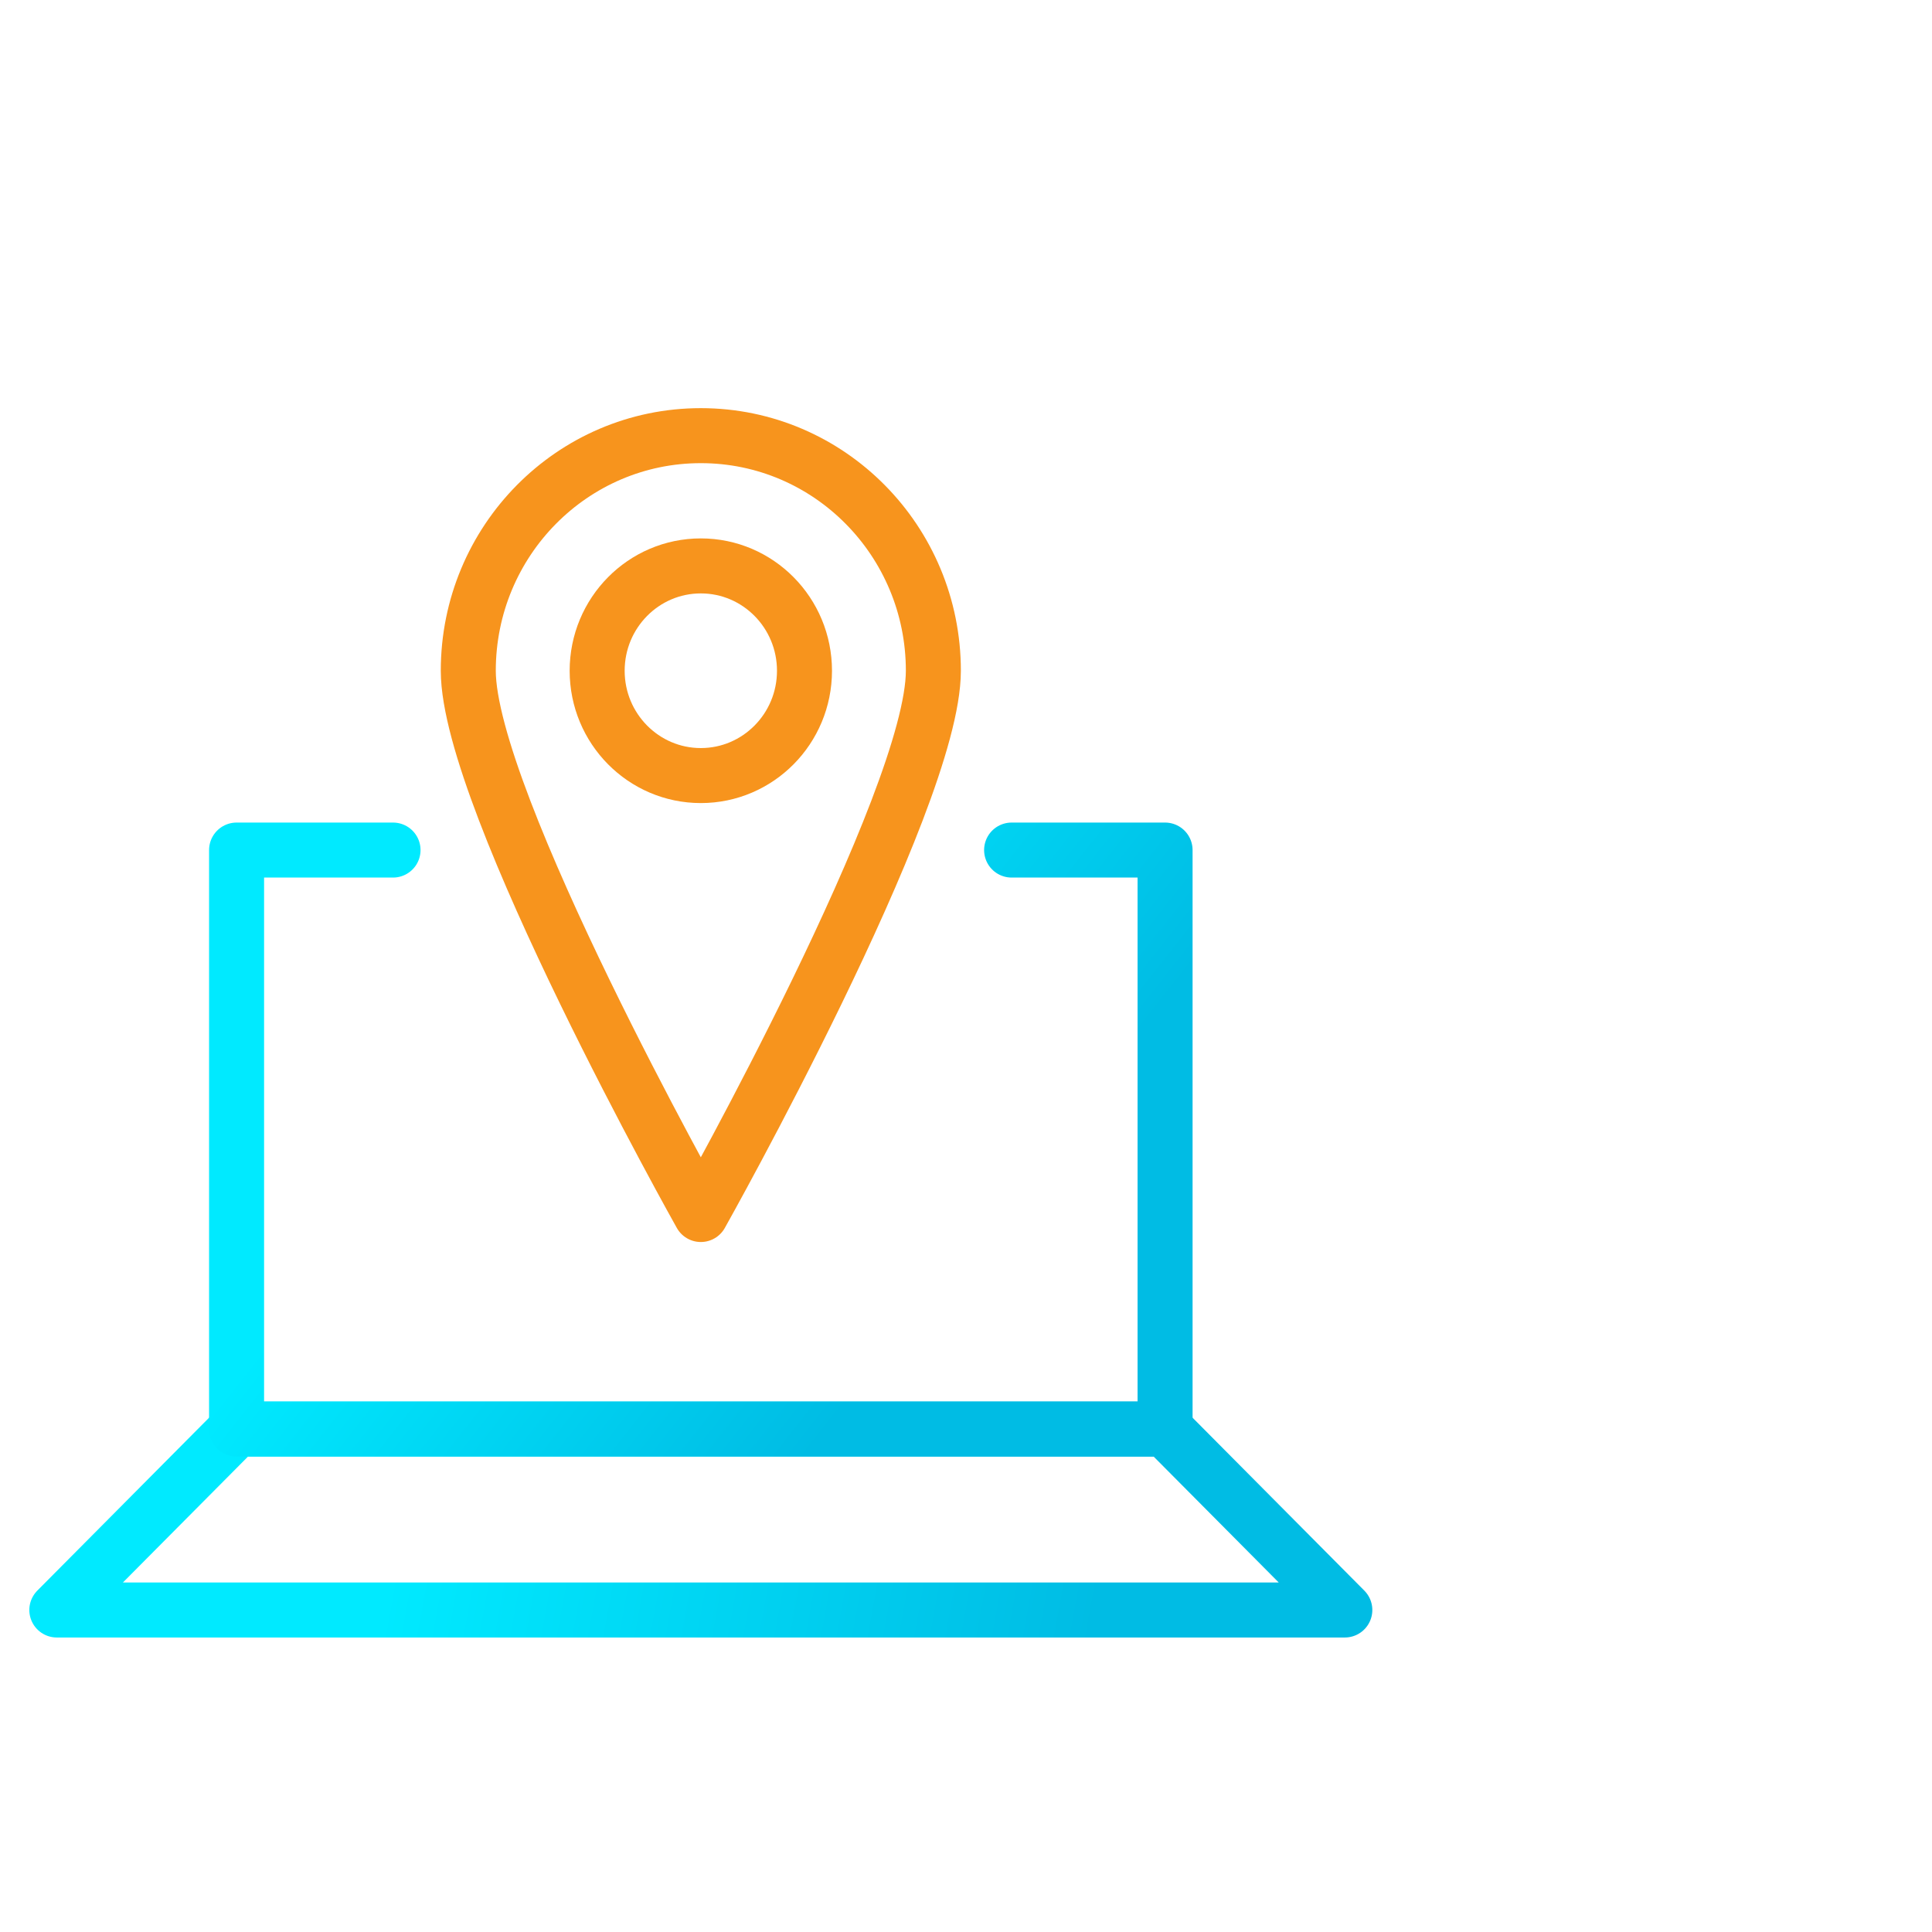
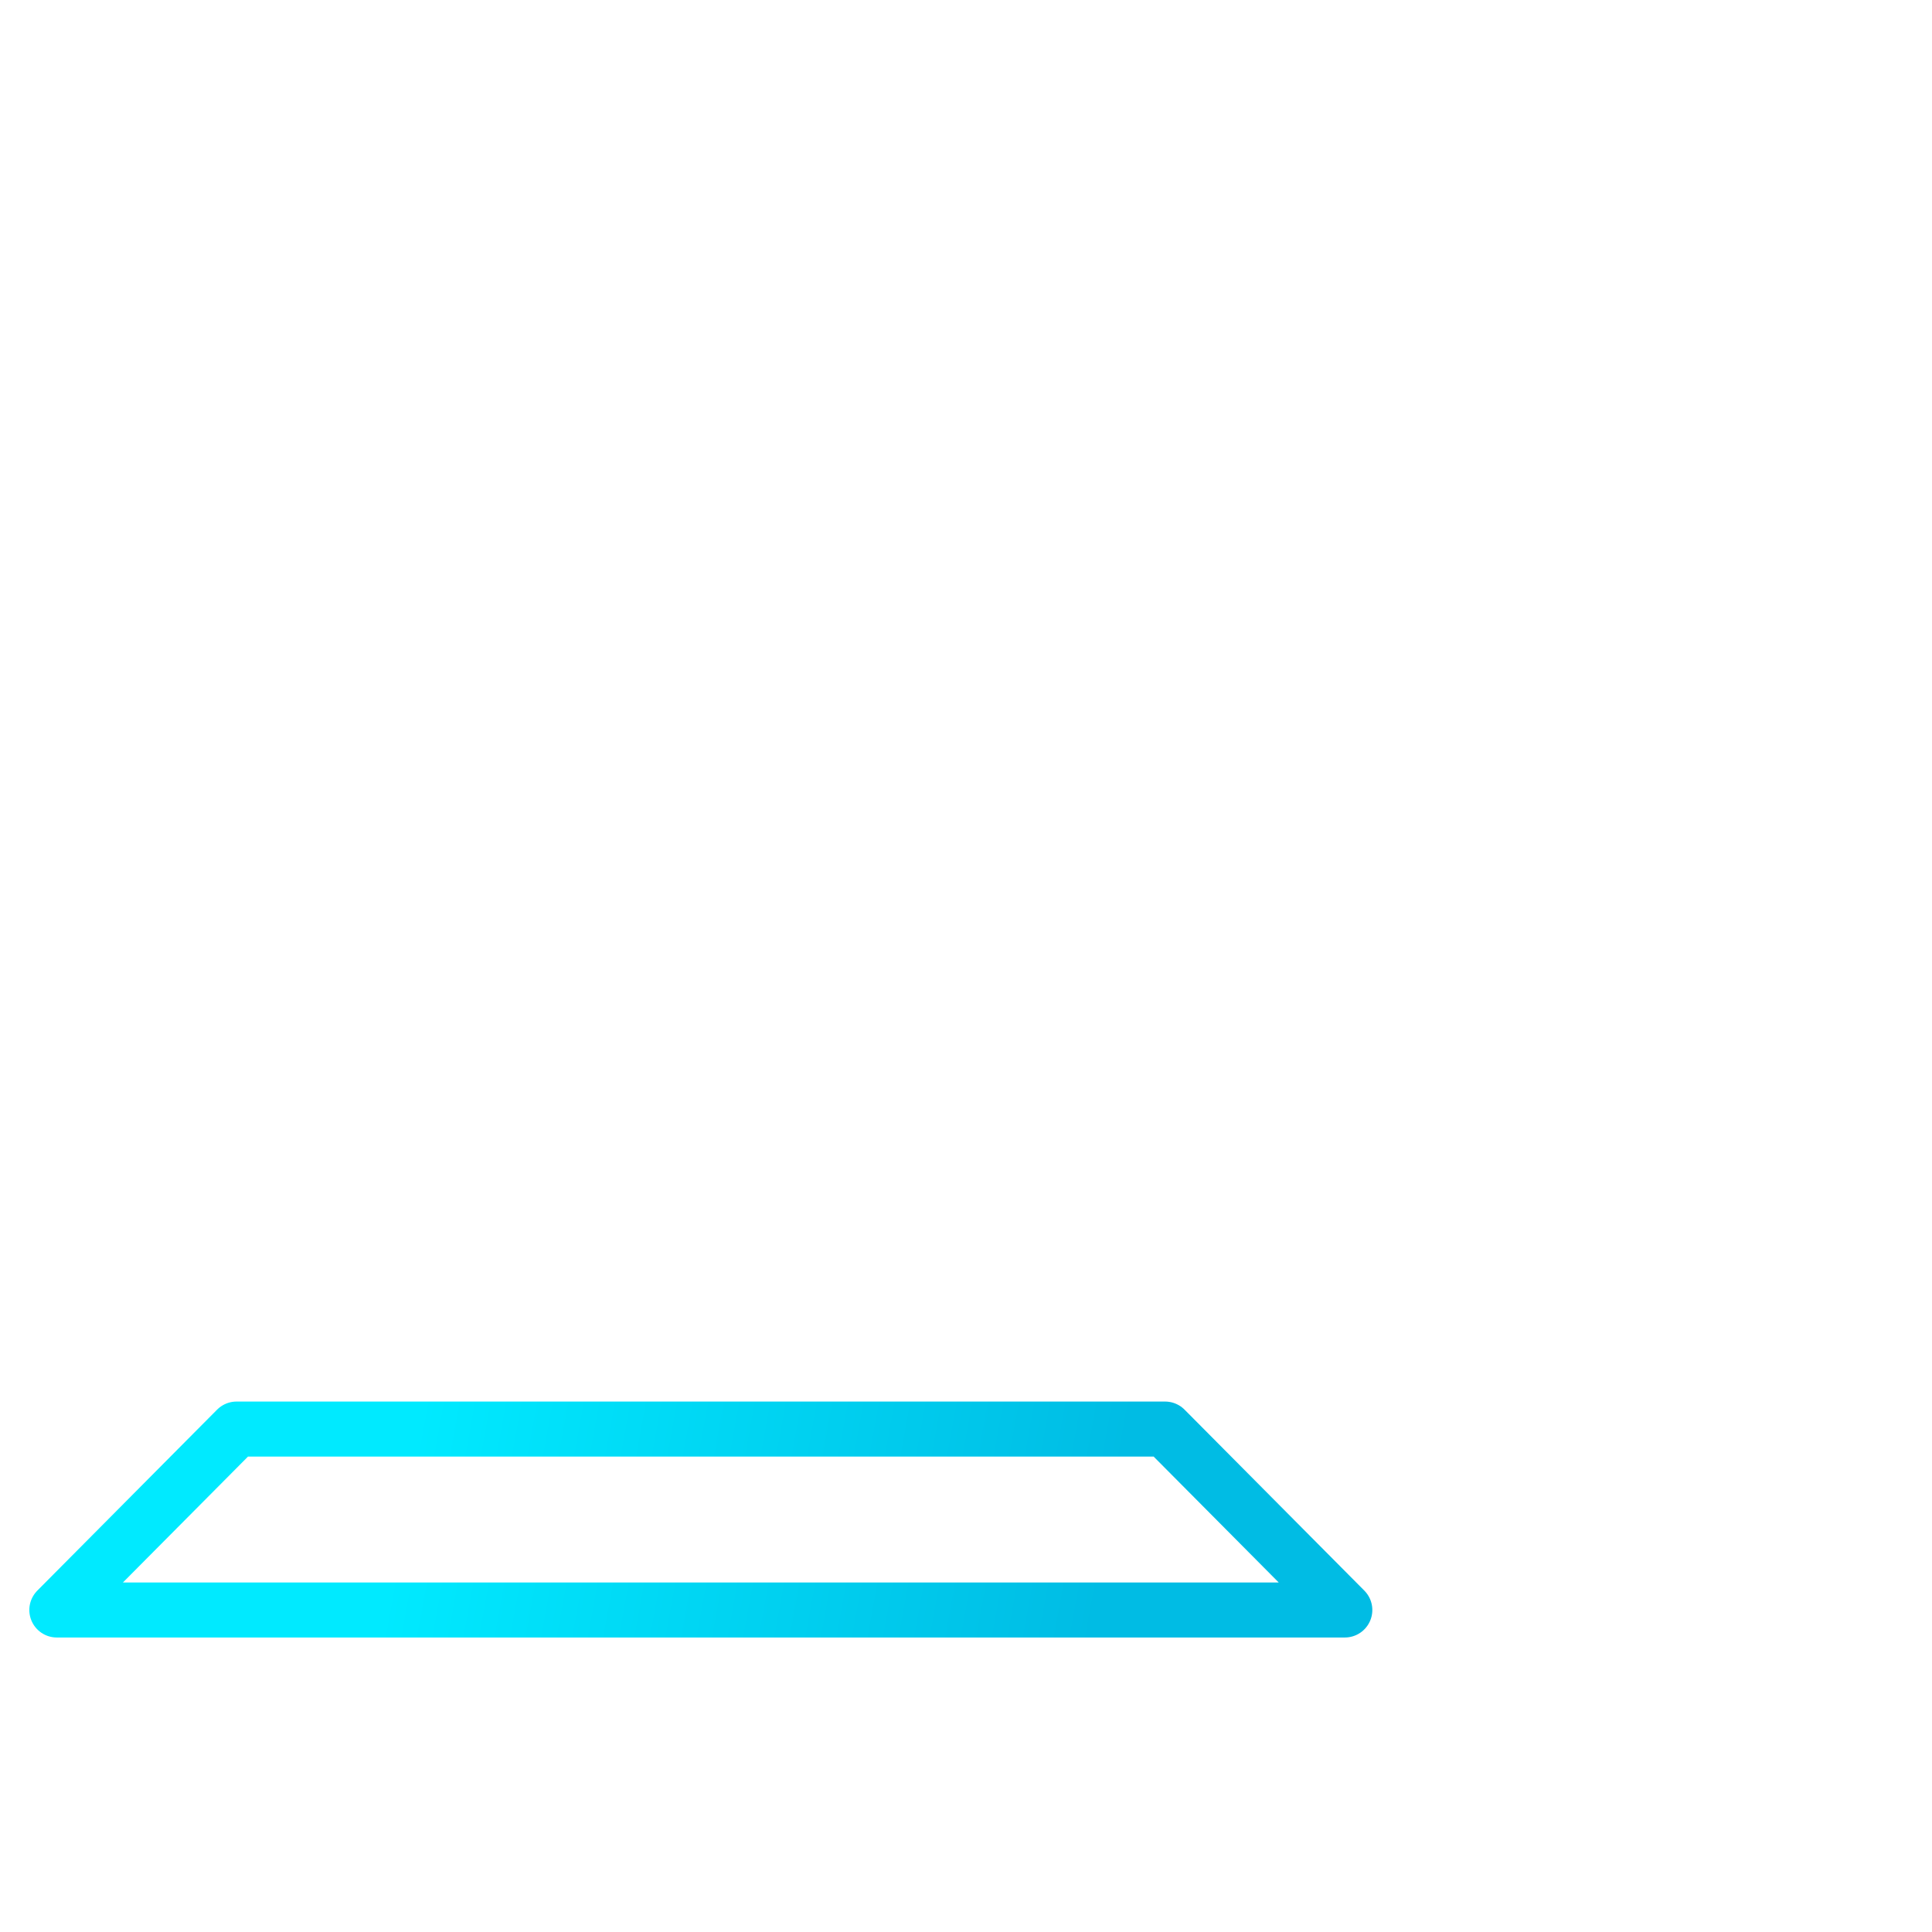
<svg xmlns="http://www.w3.org/2000/svg" width="102px" height="102px" viewBox="0 0 102 102" version="1.1">
  <title>Direct Integrations Icons</title>
  <defs>
    <linearGradient x1="26.801%" y1="49.306%" x2="81.807%" y2="50.697%" id="linearGradient-1">
      <stop stop-color="#00EAFF" offset="0%" />
      <stop stop-color="#00BCE4" offset="100%" />
    </linearGradient>
    <linearGradient x1="26.801%" y1="36.335%" x2="81.807%" y2="63.74%" id="linearGradient-2">
      <stop stop-color="#00EAFF" offset="0%" />
      <stop stop-color="#00BCE4" offset="100%" />
    </linearGradient>
  </defs>
  <g id="Website" stroke="none" stroke-width="1" fill="none" fill-rule="evenodd">
    <g id="07--Transnova---e2open-(TMS)-(Level-2)" transform="translate(-575, -3683)">
      <g id="Direct-Integrations-Icons" transform="translate(575, 3683)">
-         <rect id="Rectangle-Copy-11" x="0" y="0" width="102" height="102" />
        <g id="Group-15" transform="translate(3, 23)" stroke-linecap="round" stroke-linejoin="round" stroke-width="2.904">
-           <path d="M34,0 C27.22,0 21.723,5.556 21.723,12.413 C21.723,19.267 34,41.12 34,41.12 C34,41.12 46.277,19.267 46.277,12.413 C46.277,5.556 40.78,0 34,0 Z" id="Path" stroke="#F7941D" />
-           <path d="M34,6.877 C30.977,6.877 28.527,9.356 28.527,12.413 C28.527,15.467 30.977,17.946 34,17.946 C37.023,17.946 39.473,15.467 39.473,12.413 C39.473,9.356 37.023,6.877 34,6.877 Z" id="Path" stroke="#F7941D" />
          <polygon id="Path" stroke="url(#linearGradient-1)" points="58.51 52.447 9.49 52.447 0 62 68 62" />
-           <polyline id="Path" stroke="url(#linearGradient-2)" points="50.408 21.879 58.51 21.879 58.51 52.447 9.49 52.447 9.49 21.879 17.75 21.879" />
        </g>
      </g>
    </g>
  </g>
</svg>